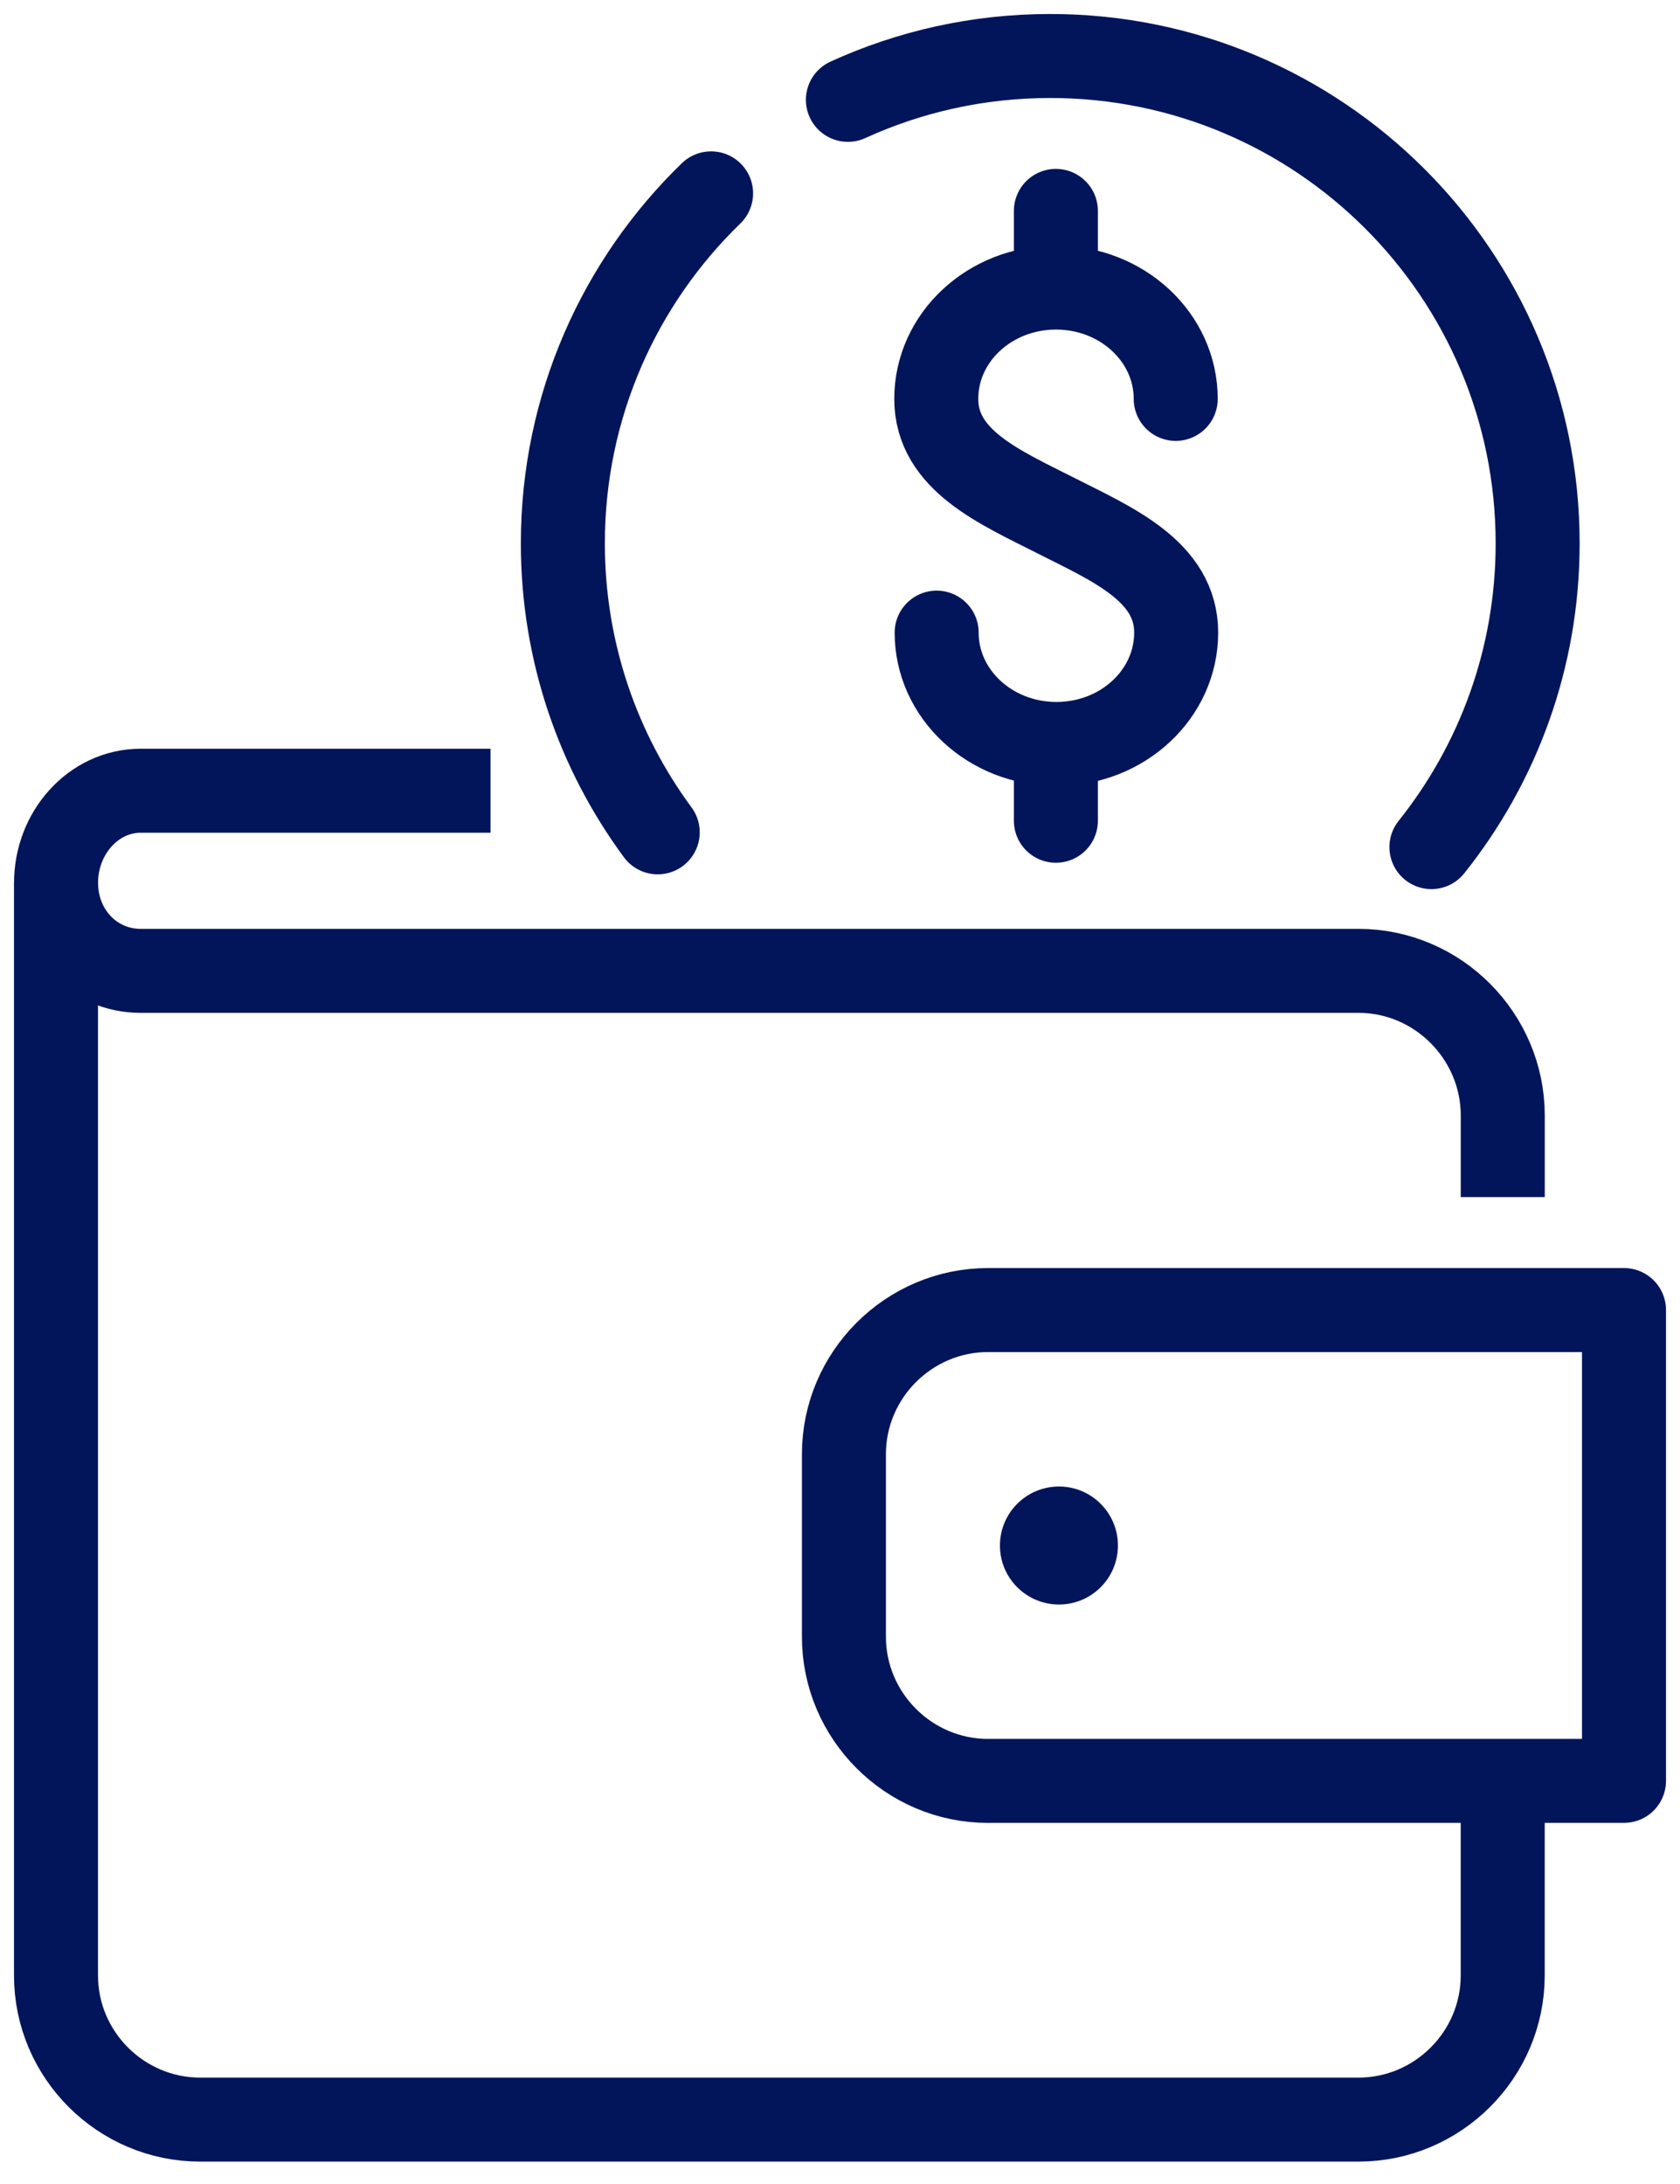
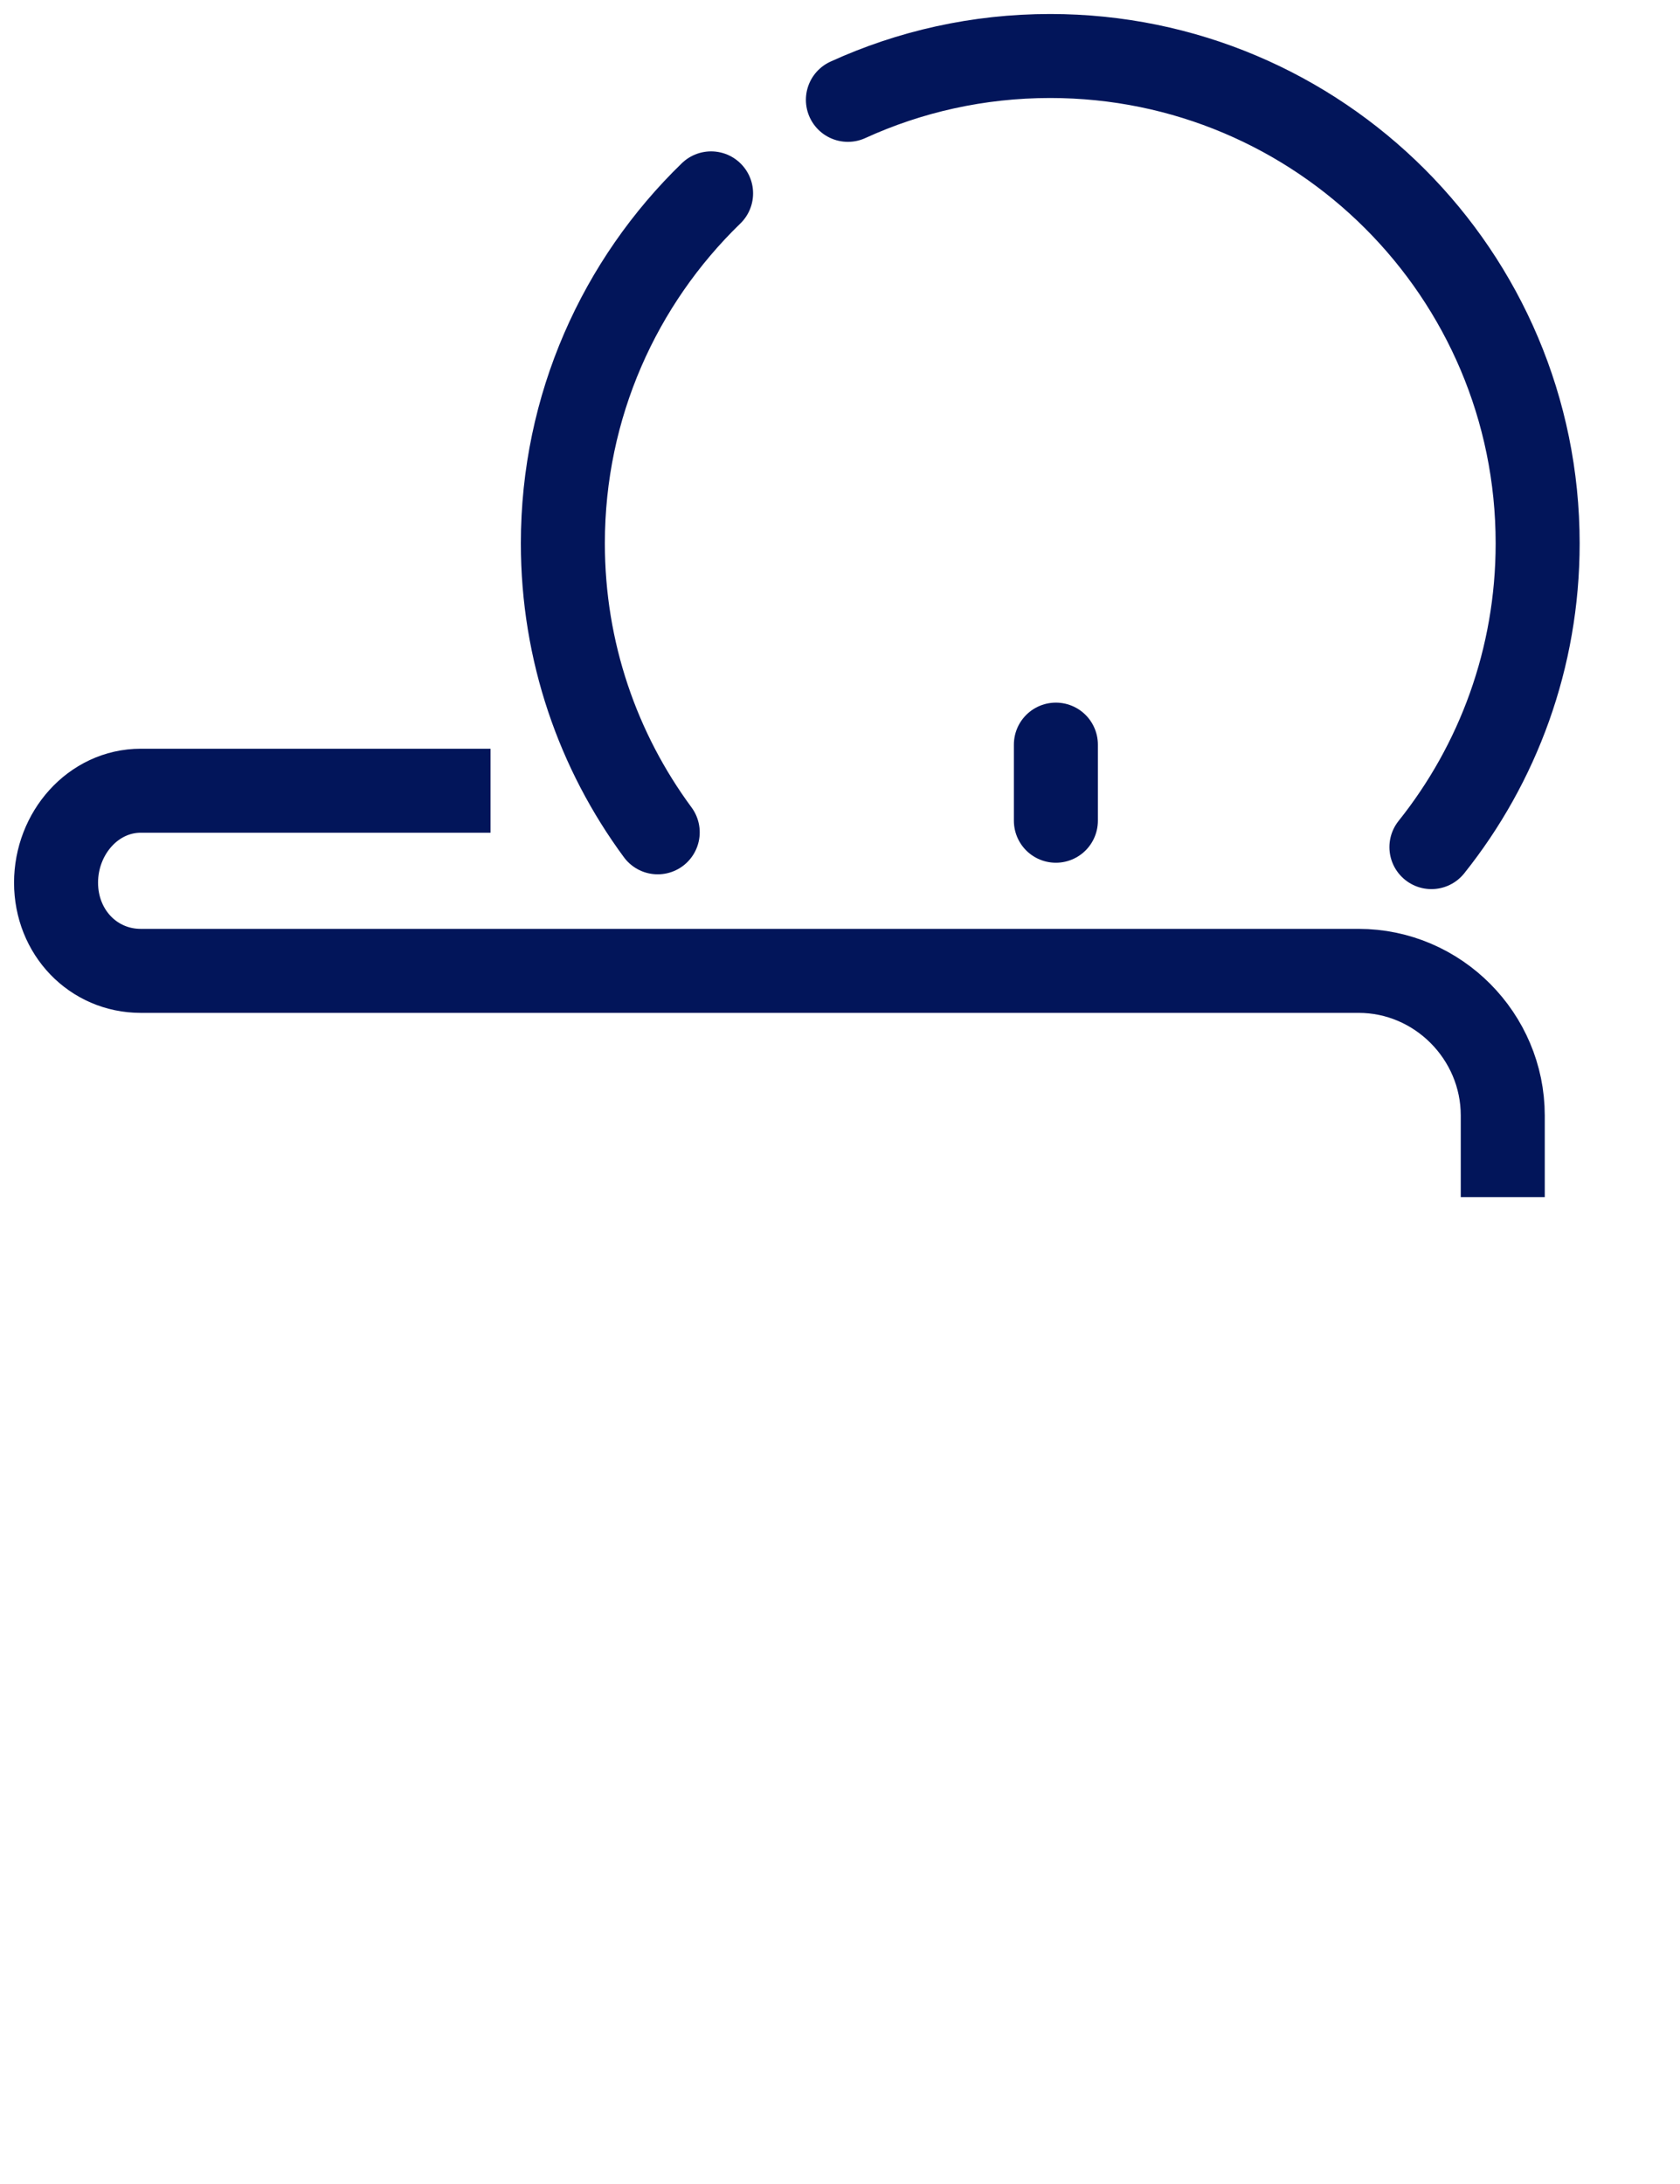
<svg xmlns="http://www.w3.org/2000/svg" width="30" height="39" viewBox="0 0 30 39" fill="none">
-   <path d="M16.726 11.297C16.726 12.396 17.684 13.285 18.864 13.285C20.046 13.285 21.003 12.396 21.003 11.297C21.003 10.2 19.862 9.718 18.86 9.21C17.859 8.702 16.719 8.221 16.719 7.123C16.719 6.025 17.675 5.135 18.857 5.135C20.037 5.135 20.995 6.024 20.995 7.123" stroke="#02155A" stroke-width="1.5" stroke-miterlimit="10" stroke-linecap="round" />
-   <path d="M18.855 5.125V3.766" stroke="#02155A" stroke-width="1.5" stroke-miterlimit="10" stroke-linecap="round" />
  <path d="M18.855 14.656V13.297" stroke="#02155A" stroke-width="1.5" stroke-miterlimit="10" stroke-linecap="round" />
  <path d="M11.745 14.863C10.68 13.419 10.051 11.635 10.051 9.703C10.051 7.25 11.066 5.035 12.698 3.453" stroke="#02155A" stroke-width="1.5" stroke-miterlimit="10" stroke-linecap="round" stroke-linejoin="round" />
  <path d="M15.141 1.783C16.242 1.28 17.465 1 18.754 1C23.561 1 27.458 4.897 27.458 9.703C27.458 11.754 26.749 13.639 25.561 15.127" stroke="#02155A" stroke-width="1.5" stroke-miterlimit="10" stroke-linecap="round" stroke-linejoin="round" />
-   <path d="M26.834 31.913V35.277C26.834 36.692 25.675 37.85 24.259 37.85H3.574C2.158 37.85 1 36.692 1 35.277V15.762" stroke="#02155A" stroke-width="1.5" stroke-miterlimit="10" stroke-linejoin="round" />
-   <path d="M18.91 28.652C19.492 28.652 19.963 28.18 19.963 27.599C19.963 27.017 19.492 26.545 18.91 26.545C18.328 26.545 17.856 27.017 17.856 27.599C17.856 28.18 18.328 28.652 18.91 28.652Z" fill="#02155A" />
-   <path d="M17.644 31.802C16.228 31.802 15.07 30.643 15.07 29.227V25.968C15.07 24.552 16.228 23.394 17.644 23.394H29V31.801H17.644V31.802Z" stroke="#02155A" stroke-width="1.5" stroke-miterlimit="10" stroke-linecap="round" stroke-linejoin="round" />
  <path d="M8.759 14.12H2.514C1.664 14.12 1.001 14.879 1.001 15.762C1.001 16.647 1.664 17.337 2.514 17.337H24.261C25.677 17.337 26.835 18.505 26.835 19.92V21.377" stroke="#02155A" stroke-width="1.5" stroke-miterlimit="10" stroke-linejoin="round" />
</svg>